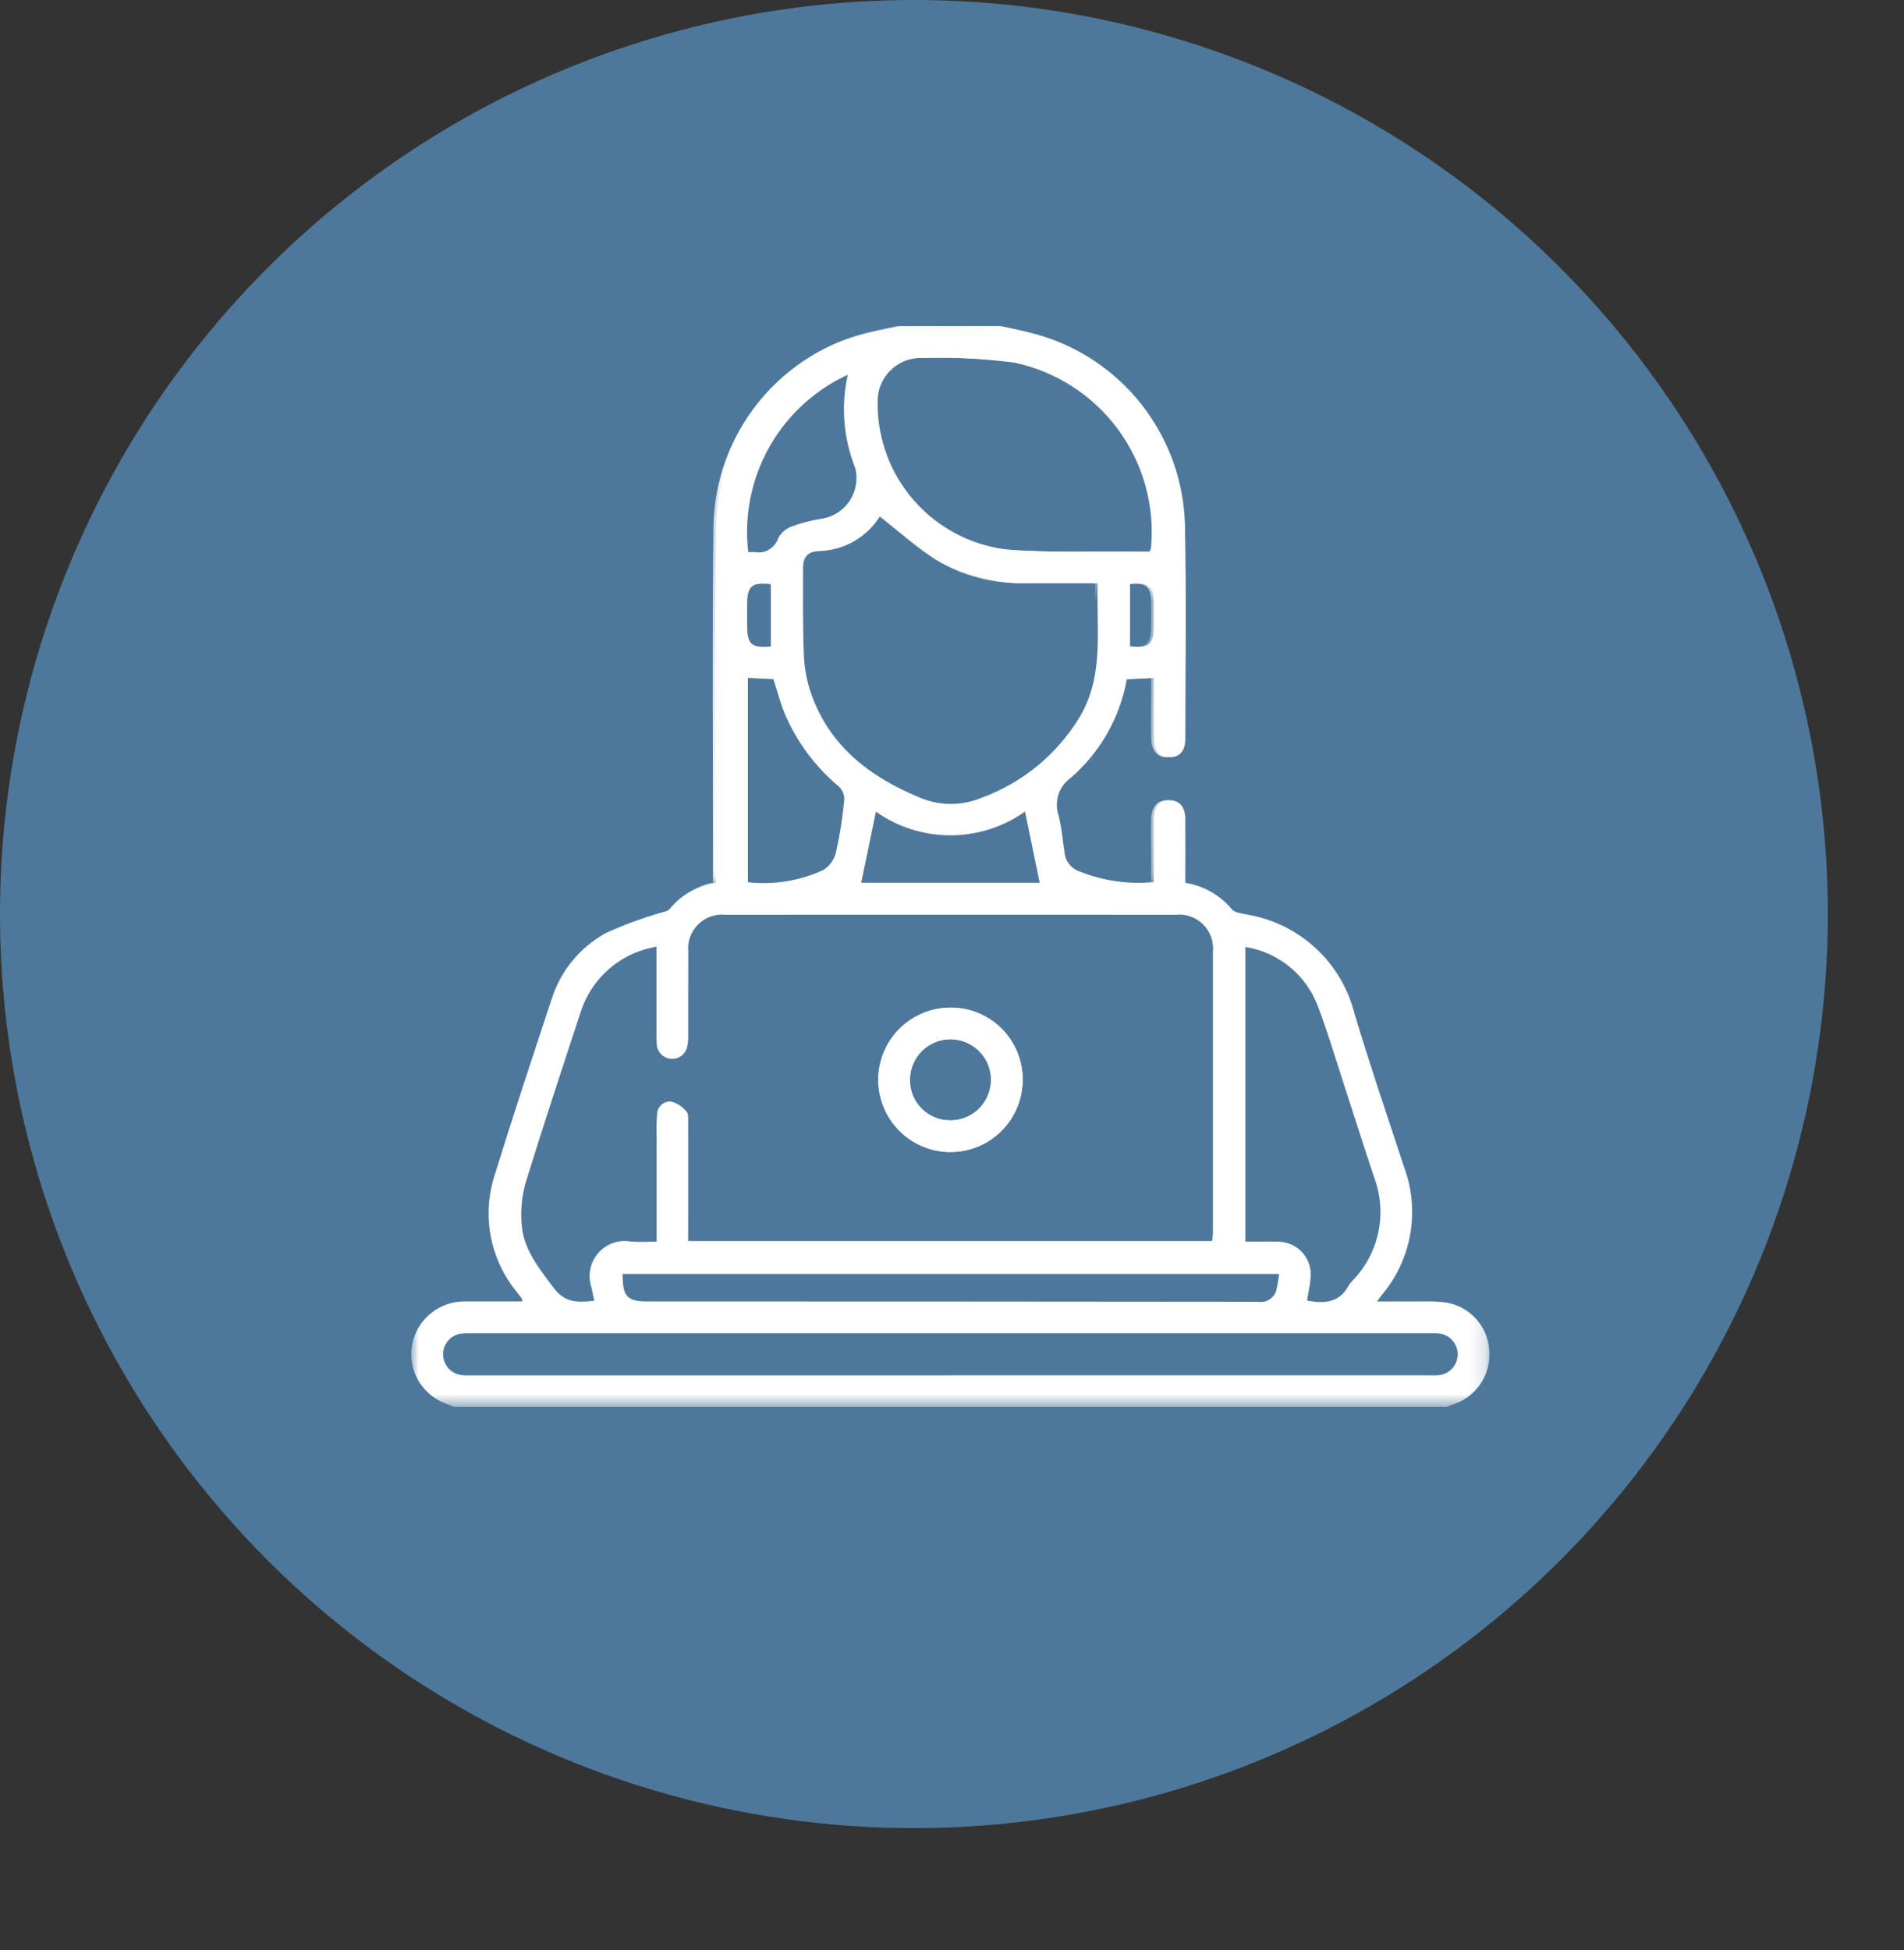
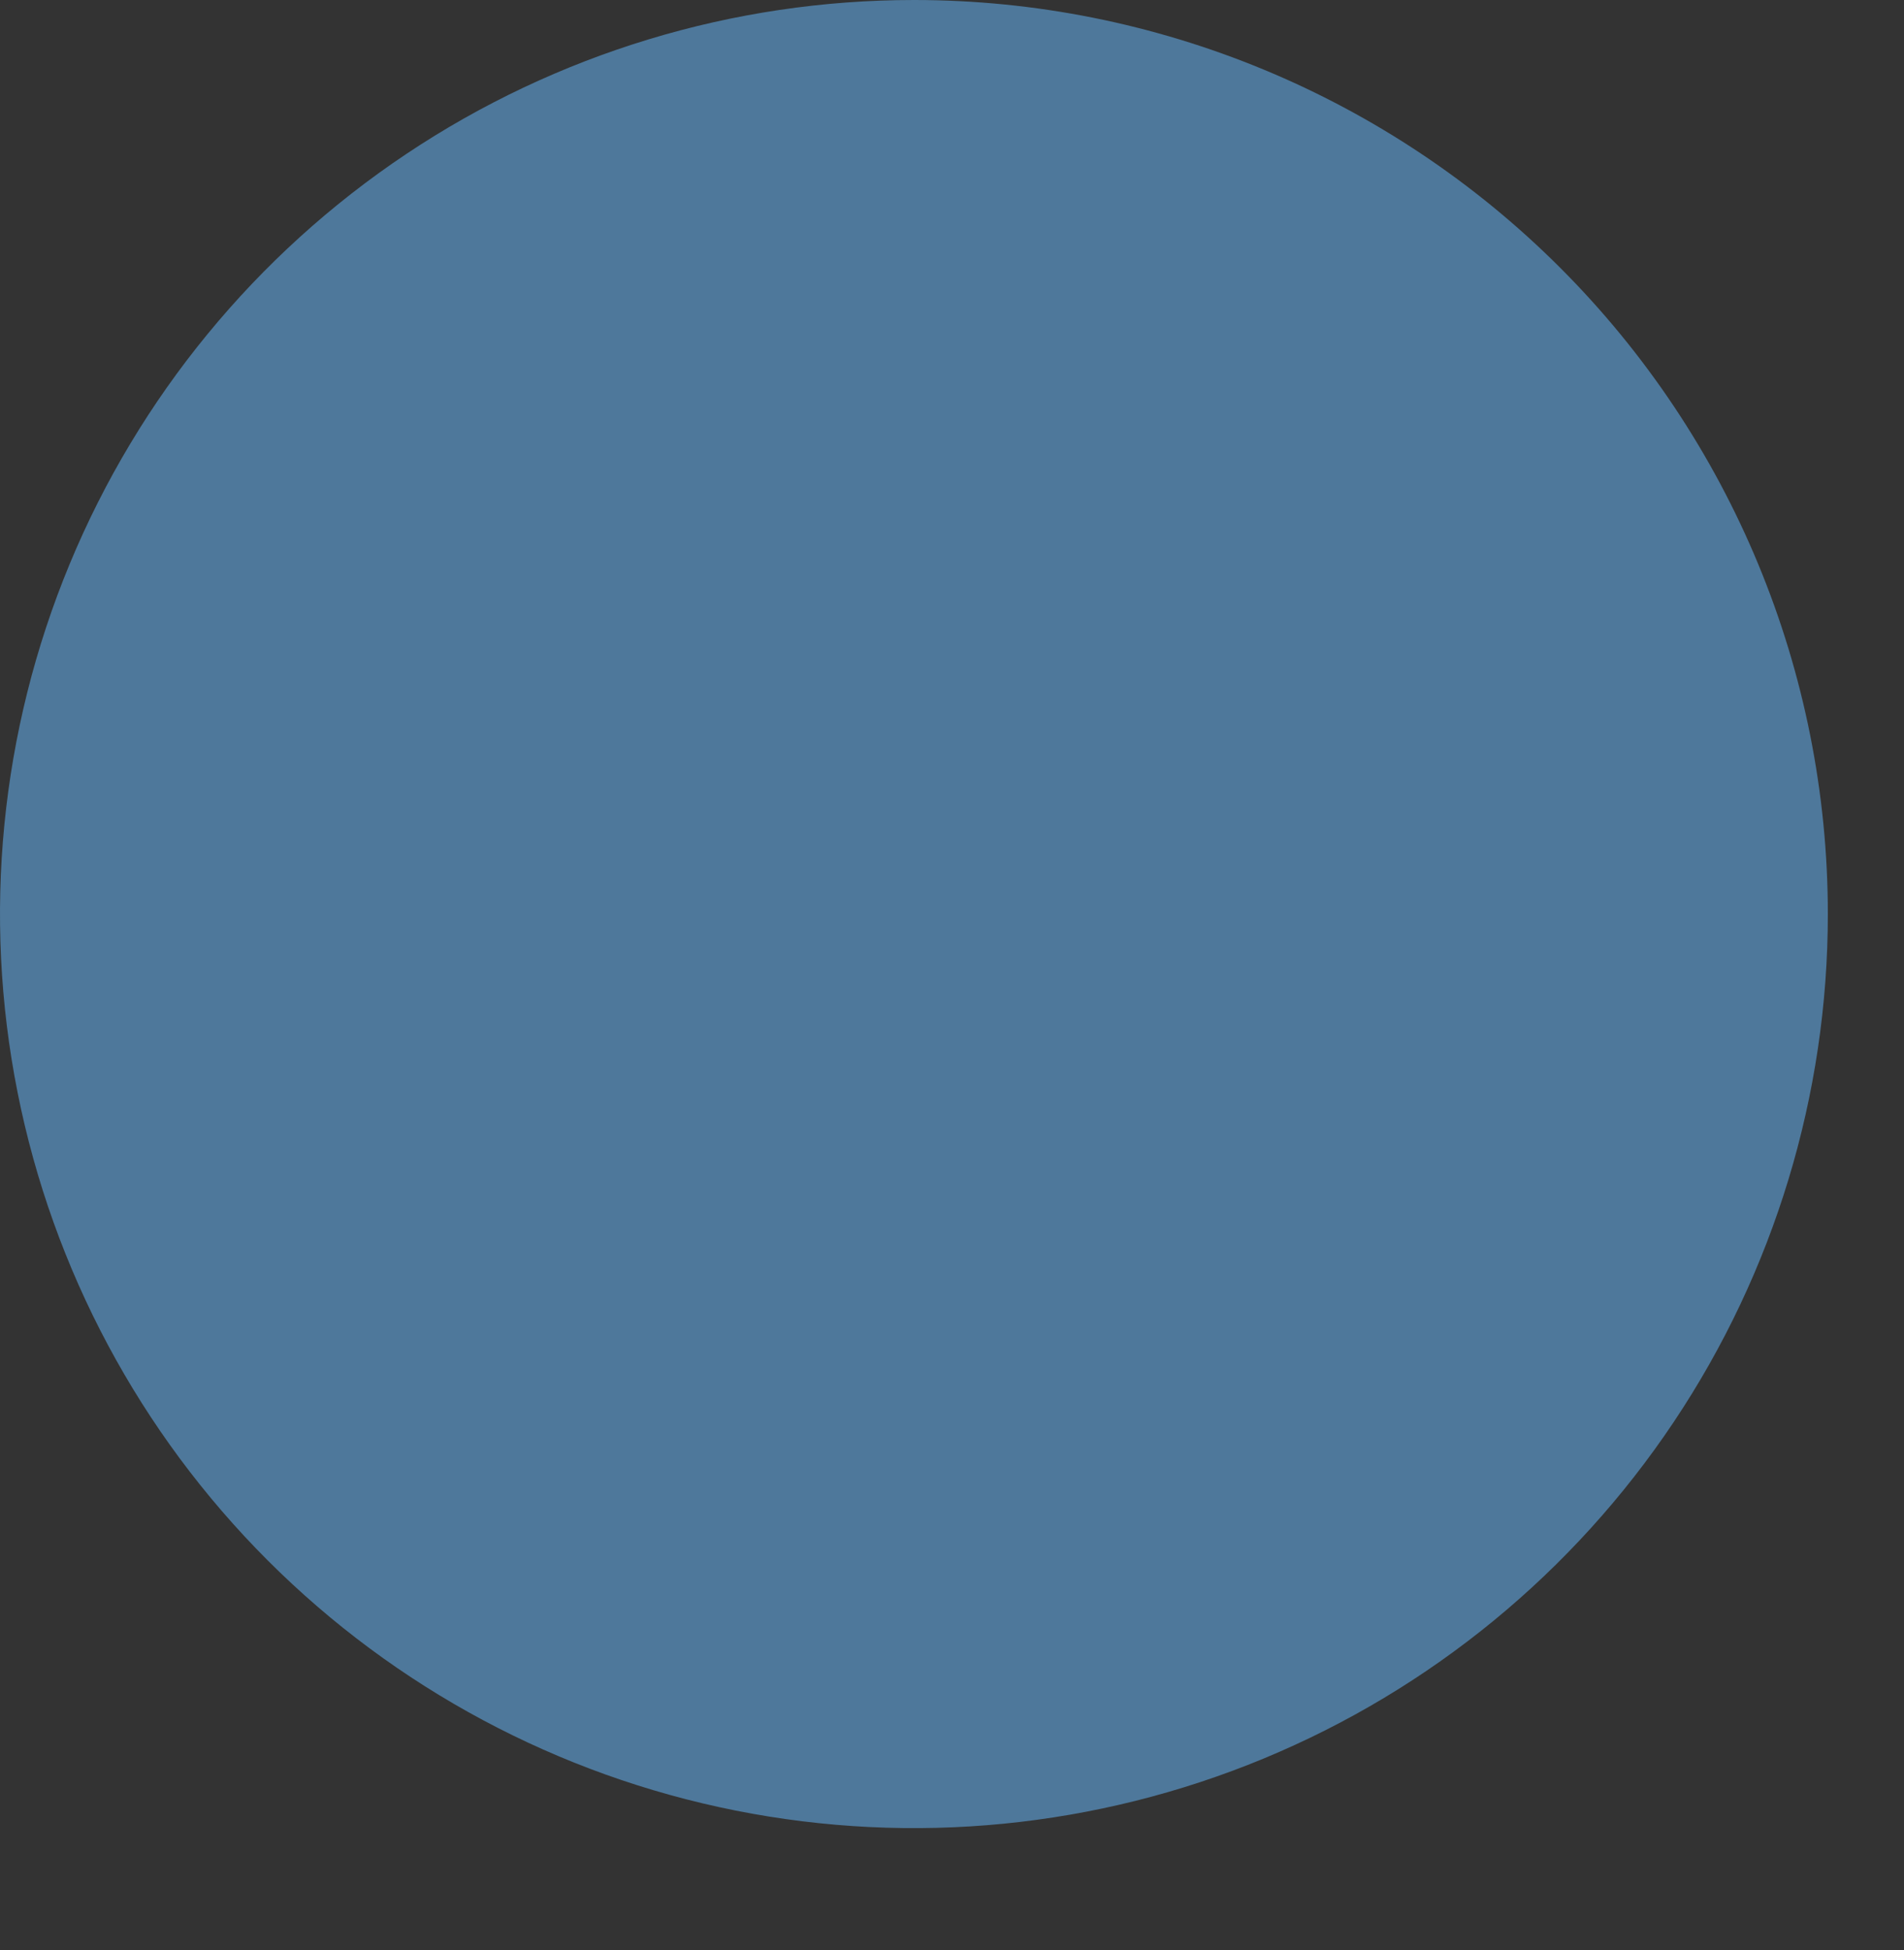
<svg xmlns="http://www.w3.org/2000/svg" width="125" height="128" viewBox="0 0 125 128" fill="none">
  <rect x="0" y="0" width="125" height="128" fill="#333333" stroke="none" />
  <g clip-path="url(#clip0_20_5924)">
    <path d="M120 60C120 71.867 116.481 83.467 109.888 93.334C103.295 103.201 93.925 110.892 82.961 115.433C71.998 119.974 59.934 121.162 48.295 118.847C36.656 116.532 25.965 110.818 17.574 102.426C9.182 94.035 3.468 83.344 1.153 71.705C-1.162 60.067 0.026 48.003 4.567 37.039C9.109 26.075 16.799 16.705 26.666 10.112C36.533 3.519 48.133 0 60 0C75.913 0 91.174 6.321 102.426 17.574C113.679 28.826 120 44.087 120 60Z" fill="#4E789B" />
    <mask id="mask0_20_5924" style="mask-type:luminance" maskUnits="userSpaceOnUse" x="27" y="21" width="71" height="72">
-       <path d="M97.834 21.067H27V92.358H97.834V21.067Z" fill="white" />
-     </mask>
+       </mask>
    <g mask="url(#mask0_20_5924)">
      <path d="M65.726 21.406C66.506 21.586 67.296 21.732 68.066 21.951C70.799 22.72 73.215 24.341 74.964 26.577C76.713 28.813 77.704 31.549 77.792 34.386C77.892 39.094 77.823 43.806 77.819 48.517C77.819 49.298 77.429 49.717 76.778 49.704C76.142 49.695 75.761 49.267 75.752 48.485C75.736 47.172 75.752 45.859 75.752 44.504L73.976 44.592C73.526 47.095 72.237 49.37 70.32 51.04C69.933 51.309 69.643 51.697 69.494 52.145C69.346 52.592 69.347 53.076 69.497 53.523C69.697 54.301 69.76 55.115 69.884 55.912C69.904 56.204 70.01 56.484 70.189 56.715C70.368 56.947 70.612 57.12 70.89 57.212C72.432 57.825 74.097 58.061 75.749 57.901C75.749 57.228 75.749 56.525 75.749 55.822C75.749 55.119 75.737 54.436 75.749 53.744C75.767 52.977 76.161 52.533 76.788 52.53C77.415 52.527 77.811 52.961 77.818 53.73C77.829 55.114 77.818 56.498 77.818 57.951C79.014 58.138 80.1 58.756 80.873 59.688C81.073 59.925 81.543 59.963 81.9 60.037C83.584 60.324 85.148 61.097 86.399 62.261C87.65 63.425 88.533 64.93 88.939 66.589C89.949 69.943 91.078 73.261 92.174 76.589C92.702 78.003 92.843 79.533 92.582 81.019C92.32 82.506 91.666 83.895 90.687 85.044C90.618 85.13 90.556 85.222 90.403 85.431C91.467 85.431 92.421 85.425 93.374 85.431C93.881 85.412 94.389 85.432 94.893 85.491C95.665 85.608 96.373 85.987 96.898 86.564C97.423 87.142 97.734 87.882 97.778 88.661C97.835 89.44 97.626 90.214 97.184 90.858C96.742 91.502 96.095 91.976 95.348 92.202C95.219 92.245 95.094 92.302 94.968 92.352H29.829C29.616 92.268 29.403 92.187 29.191 92.101C28.63 91.881 28.136 91.518 27.759 91.048C27.381 90.577 27.134 90.016 27.042 89.421C26.949 88.825 27.015 88.215 27.231 87.653C27.448 87.09 27.809 86.594 28.277 86.214C28.927 85.684 29.747 85.405 30.586 85.428C31.818 85.428 33.05 85.428 34.28 85.428C34.28 85.314 34.289 85.286 34.28 85.272C34.156 85.106 34.029 84.943 33.904 84.777C33.046 83.724 32.466 82.473 32.216 81.138C31.966 79.803 32.055 78.427 32.475 77.135C33.666 73.291 34.932 69.463 36.2 65.635C36.776 63.753 38.069 62.173 39.8 61.235C40.949 60.714 42.133 60.276 43.345 59.925C43.558 59.848 43.845 59.825 43.965 59.667C44.721 58.737 45.798 58.125 46.984 57.951V57.017C46.984 49.562 46.923 42.106 47.005 34.652C47.038 31.636 48.091 28.72 49.992 26.378C51.892 24.036 54.529 22.406 57.474 21.752C58.007 21.627 58.544 21.521 59.079 21.406H65.726ZM43.1 62.142C41.944 62.331 40.864 62.839 39.981 63.608C39.098 64.377 38.446 65.377 38.1 66.496C36.878 70.218 35.649 73.939 34.493 77.682C34.269 78.503 34.182 79.354 34.235 80.203C34.299 81.937 35.356 83.203 36.345 84.534C37.099 85.55 37.972 85.498 39.011 85.382C38.946 85.063 38.897 84.792 38.835 84.525C38.703 84.144 38.673 83.734 38.748 83.337C38.823 82.94 39.001 82.57 39.264 82.264C39.528 81.957 39.867 81.725 40.247 81.59C40.628 81.456 41.038 81.423 41.435 81.496C41.973 81.544 42.52 81.503 43.108 81.503C43.108 79.118 43.108 76.857 43.108 74.596C43.093 74.112 43.102 73.627 43.137 73.143C43.138 73.026 43.164 72.91 43.212 72.803C43.261 72.697 43.331 72.601 43.418 72.523C43.505 72.444 43.608 72.385 43.719 72.349C43.83 72.312 43.948 72.299 44.065 72.31C44.464 72.415 44.817 72.647 45.072 72.971C45.221 73.137 45.178 73.499 45.179 73.771C45.186 76.08 45.179 78.389 45.179 80.698V81.464H79.579C79.599 81.253 79.63 81.075 79.63 80.897C79.63 74.756 79.63 68.614 79.63 62.472C79.662 62.141 79.62 61.807 79.507 61.495C79.393 61.182 79.211 60.899 78.973 60.667C78.736 60.434 78.449 60.257 78.135 60.15C77.82 60.042 77.485 60.007 77.155 60.046C67.318 60.041 57.48 60.041 47.642 60.046C47.312 60.011 46.977 60.049 46.664 60.16C46.351 60.27 46.066 60.449 45.83 60.683C45.595 60.918 45.415 61.202 45.304 61.515C45.192 61.828 45.153 62.162 45.187 62.492C45.175 64.316 45.187 66.14 45.181 67.964C45.189 68.217 45.167 68.47 45.113 68.717C45.059 68.953 44.923 69.162 44.729 69.306C44.534 69.45 44.294 69.52 44.053 69.502C43.812 69.484 43.585 69.381 43.413 69.21C43.242 69.039 43.138 68.812 43.119 68.571C43.094 68.249 43.087 67.926 43.098 67.603C43.098 65.803 43.098 64.011 43.098 62.14M57.814 33.818C57.392 34.522 56.798 35.106 56.089 35.518C55.379 35.929 54.577 36.154 53.757 36.171C53.025 36.211 52.722 36.559 52.721 37.286C52.721 39.178 52.697 41.072 52.773 42.961C52.803 43.812 52.956 44.654 53.227 45.461C54.427 48.948 57.072 50.981 60.353 52.341C60.999 52.621 61.696 52.768 62.401 52.771C63.105 52.775 63.803 52.636 64.453 52.363C67.164 51.37 69.45 49.474 70.926 46.992C72.515 44.259 71.954 41.271 72.074 38.284C70.488 38.284 68.992 38.284 67.497 38.284C65.43 38.344 63.389 37.809 61.617 36.744C60.29 35.9 59.11 34.828 57.817 33.816M62.367 90.277H93.678C93.886 90.277 94.094 90.284 94.301 90.277C94.667 90.282 95.019 90.142 95.282 89.887C95.544 89.632 95.694 89.283 95.699 88.917C95.704 88.552 95.564 88.199 95.308 87.937C95.053 87.674 94.705 87.524 94.339 87.519C94.155 87.506 93.97 87.514 93.785 87.514H31.017C30.763 87.503 30.509 87.511 30.257 87.539C29.924 87.59 29.62 87.762 29.405 88.022C29.19 88.282 29.078 88.612 29.09 88.949C29.103 89.286 29.239 89.607 29.472 89.85C29.706 90.094 30.021 90.243 30.357 90.269C30.586 90.291 30.819 90.279 31.049 90.279H62.363M75.646 36.216C75.685 36.134 75.716 36.048 75.738 35.959C75.991 33.185 75.216 30.414 73.561 28.173C71.906 25.932 69.486 24.377 66.76 23.802C64.705 23.532 62.632 23.43 60.56 23.497C60.172 23.483 59.784 23.548 59.422 23.689C59.06 23.83 58.731 24.044 58.455 24.318C58.179 24.591 57.962 24.919 57.818 25.279C57.673 25.64 57.605 26.027 57.616 26.415C57.595 28.781 58.444 31.072 60.002 32.852C61.56 34.631 63.718 35.776 66.066 36.068C68.909 36.304 71.782 36.179 74.641 36.216C74.981 36.216 75.322 36.216 75.646 36.216ZM85.814 85.371C86.933 85.579 87.938 85.534 88.543 84.38C88.63 84.244 88.733 84.119 88.85 84.007C89.691 83.123 90.264 82.018 90.502 80.821C90.742 79.624 90.636 78.384 90.2 77.244C89.5 75.144 88.837 73.035 88.151 70.932C87.615 69.289 87.126 67.632 86.508 66.016C86.125 65.013 85.484 64.129 84.651 63.452C83.818 62.775 82.821 62.329 81.761 62.159V81.505C82.514 81.505 83.204 81.486 83.893 81.505C84.2 81.504 84.504 81.568 84.784 81.694C85.065 81.819 85.315 82.004 85.518 82.234C85.721 82.465 85.872 82.736 85.962 83.03C86.051 83.324 86.076 83.634 86.036 83.938C85.994 84.395 85.894 84.846 85.81 85.365M83.985 83.623H40.878C40.865 85.105 41.168 85.429 42.524 85.429C55.892 85.429 69.259 85.436 82.624 85.45C82.763 85.471 82.904 85.464 83.04 85.429C83.176 85.394 83.304 85.333 83.416 85.248C83.528 85.163 83.621 85.057 83.691 84.935C83.761 84.814 83.806 84.68 83.824 84.54C83.894 84.257 83.924 83.964 83.98 83.623M49.1 44.5V57.911C50.792 58.099 52.502 57.822 54.049 57.111C54.266 56.974 54.454 56.794 54.6 56.583C54.746 56.371 54.847 56.132 54.898 55.88C55.148 54.755 55.326 53.614 55.43 52.465C55.429 52.306 55.396 52.148 55.332 52.003C55.268 51.857 55.175 51.725 55.058 51.617C53.511 50.321 52.294 48.676 51.507 46.817C51.215 46.099 51.021 45.341 50.774 44.579L49.1 44.5ZM49.133 36.288C49.283 36.258 49.436 36.241 49.589 36.239C49.931 36.327 50.293 36.283 50.604 36.116C50.914 35.949 51.151 35.672 51.268 35.339C51.445 34.989 51.744 34.716 52.109 34.571C52.749 34.332 53.413 34.159 54.089 34.055C54.461 34.001 54.817 33.869 55.136 33.669C55.454 33.469 55.727 33.205 55.938 32.894C56.148 32.582 56.291 32.23 56.359 31.86C56.426 31.491 56.415 31.111 56.327 30.745C55.532 28.766 55.365 26.59 55.849 24.513C53.611 25.492 51.748 27.168 50.537 29.29C49.326 31.412 48.833 33.868 49.129 36.293M68.256 57.943L67.295 53.271C65.864 54.285 64.154 54.83 62.401 54.831C60.648 54.833 58.937 54.29 57.505 53.278L56.541 57.942L68.256 57.943ZM50.606 42.432V38.344C49.354 38.207 49.055 38.469 49.05 39.661C49.05 40.145 49.05 40.629 49.05 41.113C49.055 42.298 49.35 42.553 50.606 42.432ZM74.186 38.332V42.42C75.438 42.559 75.744 42.296 75.749 41.12C75.749 40.636 75.749 40.152 75.749 39.668C75.749 38.468 75.458 38.217 74.186 38.337" fill="white" />
-       <path d="M67.139 70.871C67.141 71.809 66.865 72.726 66.346 73.507C65.826 74.287 65.087 74.896 64.222 75.257C63.356 75.617 62.403 75.713 61.483 75.532C60.564 75.351 59.718 74.901 59.054 74.239C58.39 73.578 57.937 72.734 57.752 71.815C57.567 70.895 57.66 69.942 58.017 69.075C58.374 68.208 58.98 67.467 59.759 66.945C60.538 66.422 61.454 66.143 62.391 66.141C63.014 66.136 63.633 66.255 64.21 66.491C64.787 66.727 65.311 67.075 65.753 67.515C66.195 67.955 66.545 68.478 66.783 69.054C67.02 69.63 67.142 70.248 67.139 70.871ZM62.401 73.542C62.927 73.542 63.441 73.386 63.878 73.094C64.315 72.802 64.656 72.387 64.857 71.901C65.059 71.416 65.112 70.882 65.011 70.366C64.909 69.85 64.657 69.376 64.287 69.003C63.916 68.63 63.443 68.376 62.928 68.271C62.413 68.167 61.878 68.217 61.392 68.416C60.905 68.615 60.488 68.954 60.194 69.389C59.9 69.825 59.74 70.338 59.737 70.863C59.731 71.216 59.795 71.566 59.926 71.893C60.058 72.219 60.254 72.517 60.502 72.767C60.751 73.016 61.047 73.214 61.373 73.347C61.699 73.48 62.049 73.547 62.401 73.542Z" fill="white" />
    </g>
    <mask id="mask1_20_5924" style="mask-type:luminance" maskUnits="userSpaceOnUse" x="46" y="21" width="33" height="37">
-       <path d="M77.654 21.067L46.702 21.716L46.002 57.946L48.883 57.911L48.928 44.501L48.913 38.757C48.913 38.589 48.946 38.423 49.012 38.268C49.077 38.113 49.173 37.973 49.294 37.856C49.415 37.739 49.558 37.648 49.715 37.587C49.872 37.527 50.04 37.499 50.208 37.505L61.646 38.471L71.902 38.287L74.592 38.311C74.739 38.307 74.884 38.333 75.02 38.389C75.155 38.446 75.277 38.53 75.377 38.638C75.477 38.745 75.552 38.872 75.599 39.011C75.646 39.15 75.662 39.298 75.647 39.443L75.459 51.553L75.571 57.9H78.331L77.654 21.067Z" fill="white" />
-     </mask>
+       </mask>
    <g mask="url(#mask1_20_5924)">
-       <path d="M65.555 21.406C66.335 21.586 67.125 21.732 67.895 21.951C70.628 22.72 73.044 24.341 74.793 26.577C76.543 28.813 77.533 31.549 77.621 34.386C77.721 39.094 77.652 43.806 77.648 48.517C77.648 49.298 77.258 49.717 76.607 49.704C75.971 49.695 75.59 49.267 75.581 48.485C75.565 47.172 75.581 45.859 75.581 44.504L73.805 44.592C73.356 47.095 72.066 49.37 70.149 51.04C69.762 51.309 69.472 51.697 69.323 52.145C69.175 52.592 69.176 53.076 69.326 53.523C69.526 54.301 69.589 55.115 69.713 55.912C69.733 56.204 69.839 56.484 70.018 56.715C70.197 56.947 70.441 57.12 70.719 57.212C72.261 57.825 73.927 58.061 75.578 57.901C75.578 57.228 75.578 56.525 75.578 55.822C75.578 55.119 75.566 54.436 75.578 53.744C75.596 52.977 75.99 52.533 76.617 52.53C77.244 52.527 77.64 52.961 77.647 53.73C77.658 55.114 77.647 56.498 77.647 57.951C78.843 58.139 79.93 58.756 80.702 59.688C80.902 59.925 81.372 59.963 81.729 60.037C83.413 60.324 84.977 61.097 86.228 62.261C87.479 63.425 88.362 64.93 88.768 66.589C89.778 69.943 90.907 73.261 92.003 76.589C92.531 78.003 92.672 79.533 92.411 81.019C92.149 82.506 91.495 83.896 90.516 85.044C90.447 85.13 90.385 85.222 90.232 85.431C91.296 85.431 92.25 85.425 93.203 85.431C93.71 85.412 94.218 85.432 94.722 85.491C95.494 85.608 96.202 85.987 96.727 86.564C97.252 87.142 97.563 87.882 97.607 88.661C97.664 89.44 97.455 90.215 97.013 90.858C96.572 91.502 95.924 91.976 95.177 92.202C95.048 92.245 94.923 92.302 94.797 92.352H29.658C29.445 92.268 29.232 92.187 29.02 92.101C28.459 91.882 27.965 91.518 27.588 91.048C27.21 90.578 26.963 90.016 26.871 89.421C26.778 88.825 26.844 88.215 27.061 87.653C27.277 87.09 27.638 86.594 28.106 86.214C28.757 85.684 29.576 85.405 30.415 85.428C31.647 85.428 32.879 85.428 34.109 85.428C34.109 85.314 34.118 85.286 34.109 85.272C33.985 85.106 33.858 84.943 33.733 84.777C32.875 83.725 32.295 82.474 32.045 81.138C31.795 79.803 31.884 78.427 32.304 77.135C33.497 73.284 34.762 69.456 36.029 65.628C36.605 63.746 37.898 62.166 39.629 61.228C40.778 60.707 41.962 60.27 43.174 59.918C43.387 59.841 43.674 59.818 43.794 59.66C44.55 58.73 45.627 58.118 46.813 57.944V57.01C46.813 49.555 46.752 42.099 46.834 34.645C46.867 31.629 47.92 28.713 49.821 26.371C51.721 24.029 54.358 22.399 57.303 21.745C57.836 21.62 58.373 21.514 58.908 21.399L65.555 21.406ZM42.926 62.142C41.77 62.332 40.69 62.839 39.807 63.608C38.924 64.378 38.272 65.378 37.926 66.496C36.704 70.218 35.475 73.939 34.319 77.682C34.095 78.503 34.008 79.355 34.061 80.203C34.125 81.937 35.182 83.203 36.171 84.534C36.925 85.55 37.798 85.498 38.837 85.382C38.772 85.063 38.723 84.792 38.661 84.525C38.529 84.144 38.499 83.734 38.574 83.337C38.649 82.94 38.828 82.57 39.091 82.264C39.354 81.957 39.693 81.725 40.073 81.591C40.454 81.456 40.864 81.423 41.261 81.496C41.799 81.544 42.346 81.503 42.934 81.503C42.934 79.118 42.934 76.857 42.934 74.596C42.919 74.112 42.928 73.627 42.963 73.143C42.964 73.026 42.99 72.91 43.038 72.804C43.087 72.697 43.157 72.601 43.244 72.523C43.331 72.445 43.434 72.385 43.545 72.349C43.657 72.312 43.774 72.299 43.891 72.31C44.29 72.415 44.643 72.647 44.898 72.971C45.047 73.137 45.004 73.499 45.005 73.771C45.012 76.08 45.005 78.389 45.005 80.698V81.464H79.405C79.425 81.253 79.456 81.075 79.456 80.897C79.456 74.756 79.456 68.614 79.456 62.472C79.489 62.142 79.446 61.807 79.333 61.495C79.219 61.182 79.037 60.9 78.799 60.667C78.562 60.434 78.275 60.257 77.961 60.15C77.646 60.043 77.311 60.007 76.981 60.046C67.144 60.041 57.306 60.041 47.468 60.046C47.138 60.011 46.804 60.05 46.49 60.16C46.177 60.27 45.892 60.449 45.657 60.683C45.421 60.918 45.241 61.202 45.13 61.515C45.019 61.828 44.979 62.162 45.013 62.492C45.001 64.316 45.013 66.14 45.007 67.964C45.016 68.217 44.993 68.47 44.939 68.717C44.884 68.951 44.747 69.158 44.553 69.3C44.359 69.442 44.121 69.51 43.881 69.493C43.642 69.475 43.416 69.373 43.245 69.204C43.074 69.035 42.969 68.811 42.948 68.571C42.923 68.249 42.916 67.926 42.927 67.603C42.927 65.803 42.927 64.011 42.927 62.14M57.643 33.818C57.221 34.522 56.628 35.106 55.918 35.518C55.209 35.929 54.407 36.154 53.587 36.171C52.855 36.211 52.552 36.559 52.551 37.286C52.551 39.178 52.527 41.072 52.603 42.961C52.634 43.812 52.786 44.654 53.057 45.461C54.257 48.948 56.902 50.981 60.183 52.341C60.83 52.621 61.526 52.768 62.231 52.772C62.935 52.775 63.633 52.636 64.283 52.363C66.994 51.37 69.28 49.474 70.756 46.992C72.345 44.259 71.784 41.271 71.904 38.284C70.318 38.284 68.822 38.284 67.327 38.284C65.26 38.344 63.219 37.81 61.447 36.744C60.12 35.9 58.94 34.828 57.647 33.816M62.197 90.277H93.507C93.715 90.277 93.923 90.284 94.13 90.277C94.311 90.28 94.491 90.247 94.659 90.18C94.828 90.113 94.981 90.013 95.111 89.887C95.24 89.761 95.344 89.61 95.416 89.444C95.487 89.277 95.525 89.099 95.528 88.917C95.531 88.736 95.497 88.556 95.43 88.388C95.363 88.22 95.264 88.067 95.138 87.937C95.011 87.807 94.861 87.703 94.694 87.632C94.528 87.56 94.349 87.522 94.168 87.519C93.984 87.506 93.799 87.514 93.614 87.514H30.846C30.592 87.503 30.338 87.511 30.086 87.539C29.753 87.59 29.449 87.762 29.234 88.022C29.019 88.282 28.907 88.612 28.92 88.949C28.932 89.286 29.068 89.607 29.301 89.85C29.535 90.094 29.85 90.243 30.186 90.269C30.415 90.291 30.648 90.279 30.878 90.279H62.192M75.475 36.216C75.514 36.134 75.545 36.048 75.567 35.959C75.82 33.185 75.045 30.414 73.39 28.173C71.734 25.932 69.314 24.376 66.587 23.802C64.532 23.532 62.459 23.43 60.387 23.497C59.999 23.483 59.611 23.548 59.249 23.689C58.887 23.83 58.558 24.044 58.282 24.318C58.006 24.591 57.789 24.919 57.645 25.279C57.501 25.64 57.432 26.027 57.443 26.415C57.422 28.781 58.271 31.072 59.829 32.852C61.387 34.632 63.545 35.776 65.893 36.068C68.736 36.304 71.609 36.179 74.468 36.216C74.808 36.216 75.149 36.216 75.473 36.216M85.643 85.371C86.762 85.579 87.767 85.534 88.372 84.38C88.459 84.245 88.562 84.119 88.679 84.007C89.52 83.123 90.094 82.019 90.333 80.823C90.573 79.626 90.469 78.386 90.033 77.246C89.333 75.146 88.671 73.037 87.984 70.934C87.448 69.291 86.959 67.634 86.341 66.018C85.958 65.016 85.317 64.131 84.484 63.454C83.651 62.777 82.654 62.331 81.594 62.161V81.505C82.347 81.505 83.037 81.486 83.726 81.505C84.033 81.504 84.337 81.568 84.618 81.694C84.898 81.819 85.148 82.004 85.351 82.234C85.554 82.465 85.706 82.736 85.795 83.03C85.884 83.324 85.909 83.634 85.869 83.938C85.827 84.395 85.727 84.846 85.643 85.365M83.818 83.623H40.707C40.694 85.105 40.997 85.429 42.353 85.429C55.721 85.429 69.088 85.436 82.453 85.45C82.592 85.471 82.733 85.464 82.869 85.429C83.005 85.395 83.133 85.333 83.245 85.248C83.357 85.163 83.45 85.057 83.52 84.936C83.591 84.814 83.636 84.68 83.653 84.54C83.723 84.257 83.753 83.964 83.809 83.623M48.925 44.5V57.911C50.617 58.099 52.328 57.822 53.874 57.111C54.092 56.974 54.279 56.794 54.425 56.583C54.571 56.371 54.672 56.132 54.723 55.88C54.973 54.755 55.151 53.614 55.255 52.465C55.255 52.306 55.221 52.149 55.157 52.003C55.093 51.857 55 51.726 54.883 51.617C53.336 50.321 52.119 48.676 51.332 46.817C51.04 46.099 50.846 45.341 50.599 44.579L48.925 44.492M48.958 36.28C49.108 36.25 49.261 36.233 49.414 36.231C49.756 36.319 50.118 36.275 50.429 36.108C50.739 35.941 50.977 35.664 51.093 35.331C51.273 34.984 51.573 34.713 51.938 34.571C52.579 34.332 53.242 34.159 53.918 34.055C54.29 34.001 54.646 33.869 54.965 33.669C55.283 33.469 55.556 33.205 55.767 32.894C55.977 32.582 56.121 32.23 56.188 31.861C56.255 31.491 56.244 31.111 56.156 30.745C55.361 28.766 55.195 26.591 55.678 24.513C53.44 25.492 51.577 27.168 50.366 29.29C49.155 31.412 48.662 33.868 48.958 36.293M68.087 57.939L67.124 53.271C65.693 54.285 63.984 54.83 62.23 54.831C60.477 54.833 58.766 54.29 57.334 53.278L56.37 57.942L68.087 57.939ZM50.435 42.432V38.344C49.183 38.207 48.884 38.469 48.879 39.661C48.879 40.145 48.879 40.629 48.879 41.113C48.884 42.298 49.179 42.553 50.435 42.432ZM74.015 38.332V42.42C75.267 42.559 75.573 42.296 75.578 41.12C75.578 40.636 75.578 40.152 75.578 39.668C75.578 38.468 75.287 38.217 74.015 38.337" fill="white" />
-     </g>
+       </g>
    <mask id="mask2_20_5924" style="mask-type:luminance" maskUnits="userSpaceOnUse" x="27" y="21" width="71" height="72">
-       <path d="M97.834 21.067H27V92.358H97.834V21.067Z" fill="white" />
-     </mask>
+       </mask>
    <g mask="url(#mask2_20_5924)">
      <path d="M67.139 70.871C67.141 71.809 66.865 72.726 66.346 73.507C65.826 74.287 65.087 74.896 64.222 75.257C63.356 75.617 62.403 75.713 61.483 75.532C60.564 75.351 59.718 74.901 59.054 74.239C58.39 73.578 57.937 72.734 57.752 71.815C57.567 70.895 57.66 69.942 58.017 69.075C58.374 68.208 58.98 67.467 59.759 66.945C60.538 66.422 61.454 66.143 62.391 66.141C63.014 66.136 63.633 66.255 64.21 66.491C64.787 66.727 65.311 67.075 65.753 67.515C66.195 67.955 66.545 68.478 66.783 69.054C67.02 69.63 67.142 70.248 67.139 70.871ZM62.401 73.542C62.927 73.542 63.441 73.386 63.878 73.094C64.315 72.802 64.656 72.387 64.857 71.901C65.059 71.416 65.112 70.882 65.011 70.366C64.909 69.85 64.657 69.376 64.287 69.003C63.916 68.63 63.443 68.376 62.928 68.271C62.413 68.167 61.878 68.217 61.392 68.416C60.905 68.615 60.488 68.954 60.194 69.389C59.9 69.825 59.74 70.338 59.737 70.863C59.731 71.216 59.795 71.566 59.926 71.893C60.058 72.219 60.254 72.517 60.502 72.767C60.751 73.016 61.047 73.214 61.373 73.347C61.699 73.48 62.049 73.547 62.401 73.542Z" fill="white" />
    </g>
  </g>
  <defs>
    <clipPath id="clip0_20_5924">
      <rect width="125" height="128" fill="white" />
    </clipPath>
  </defs>
</svg>